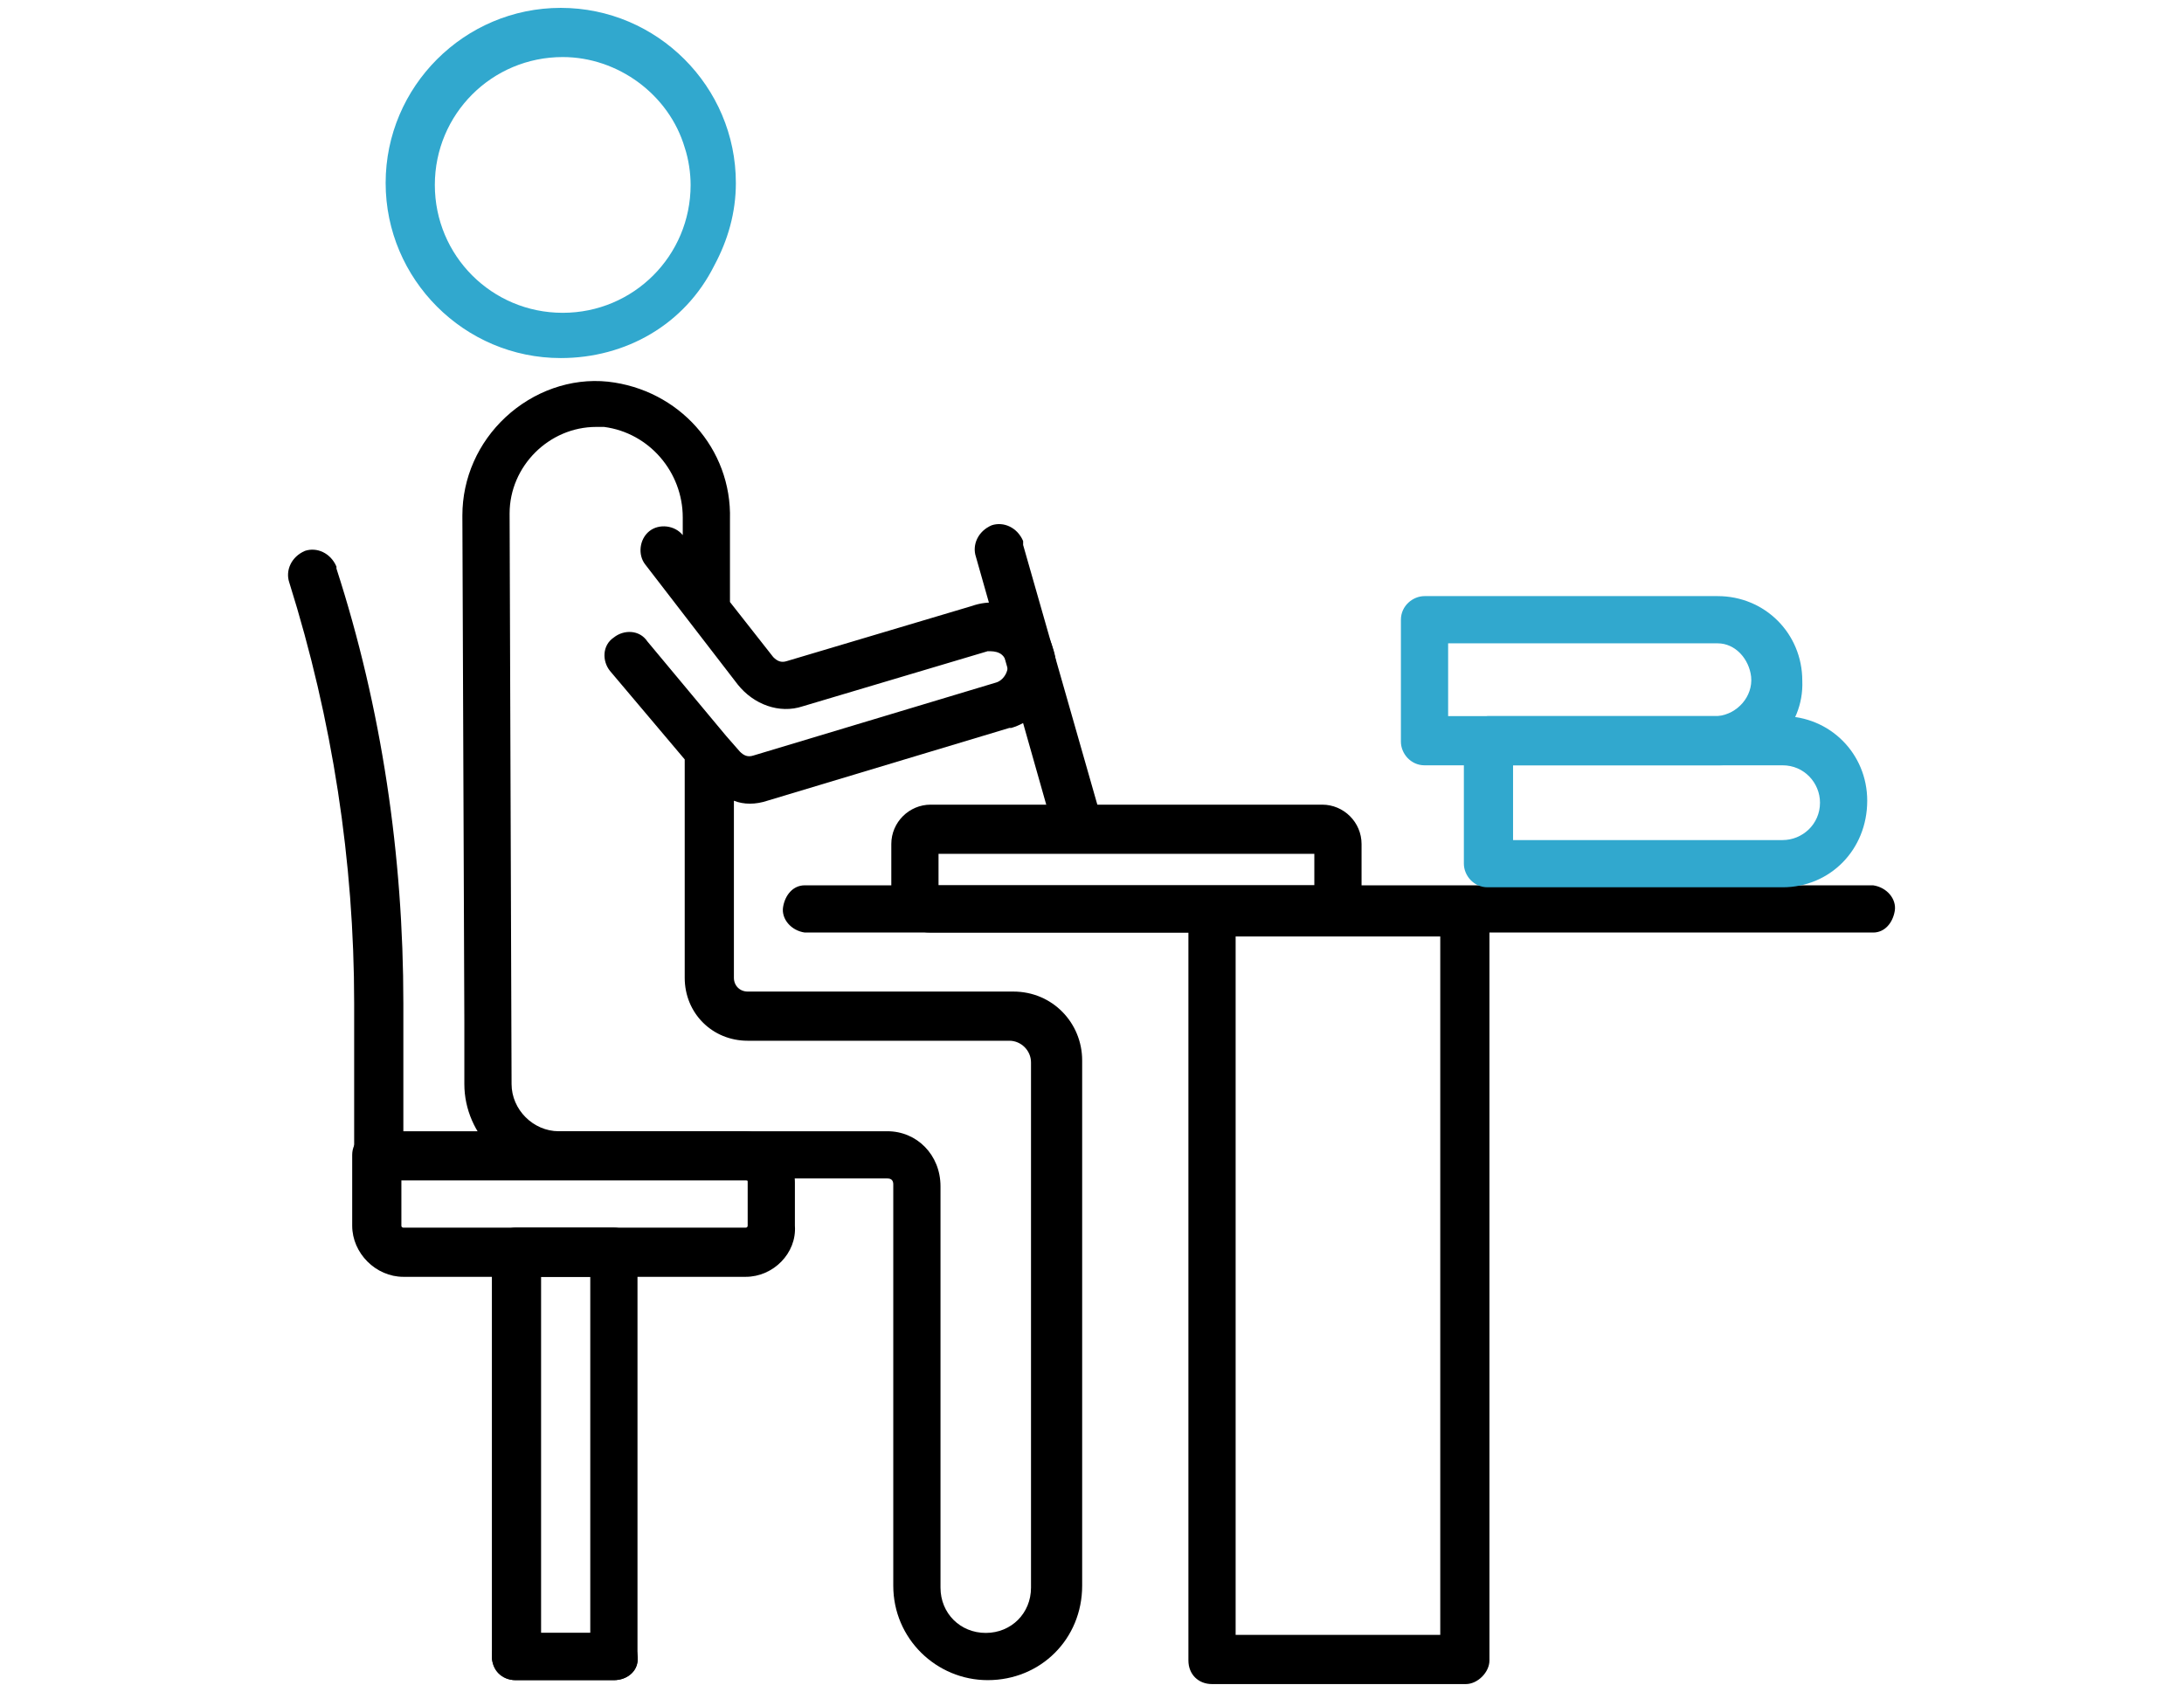
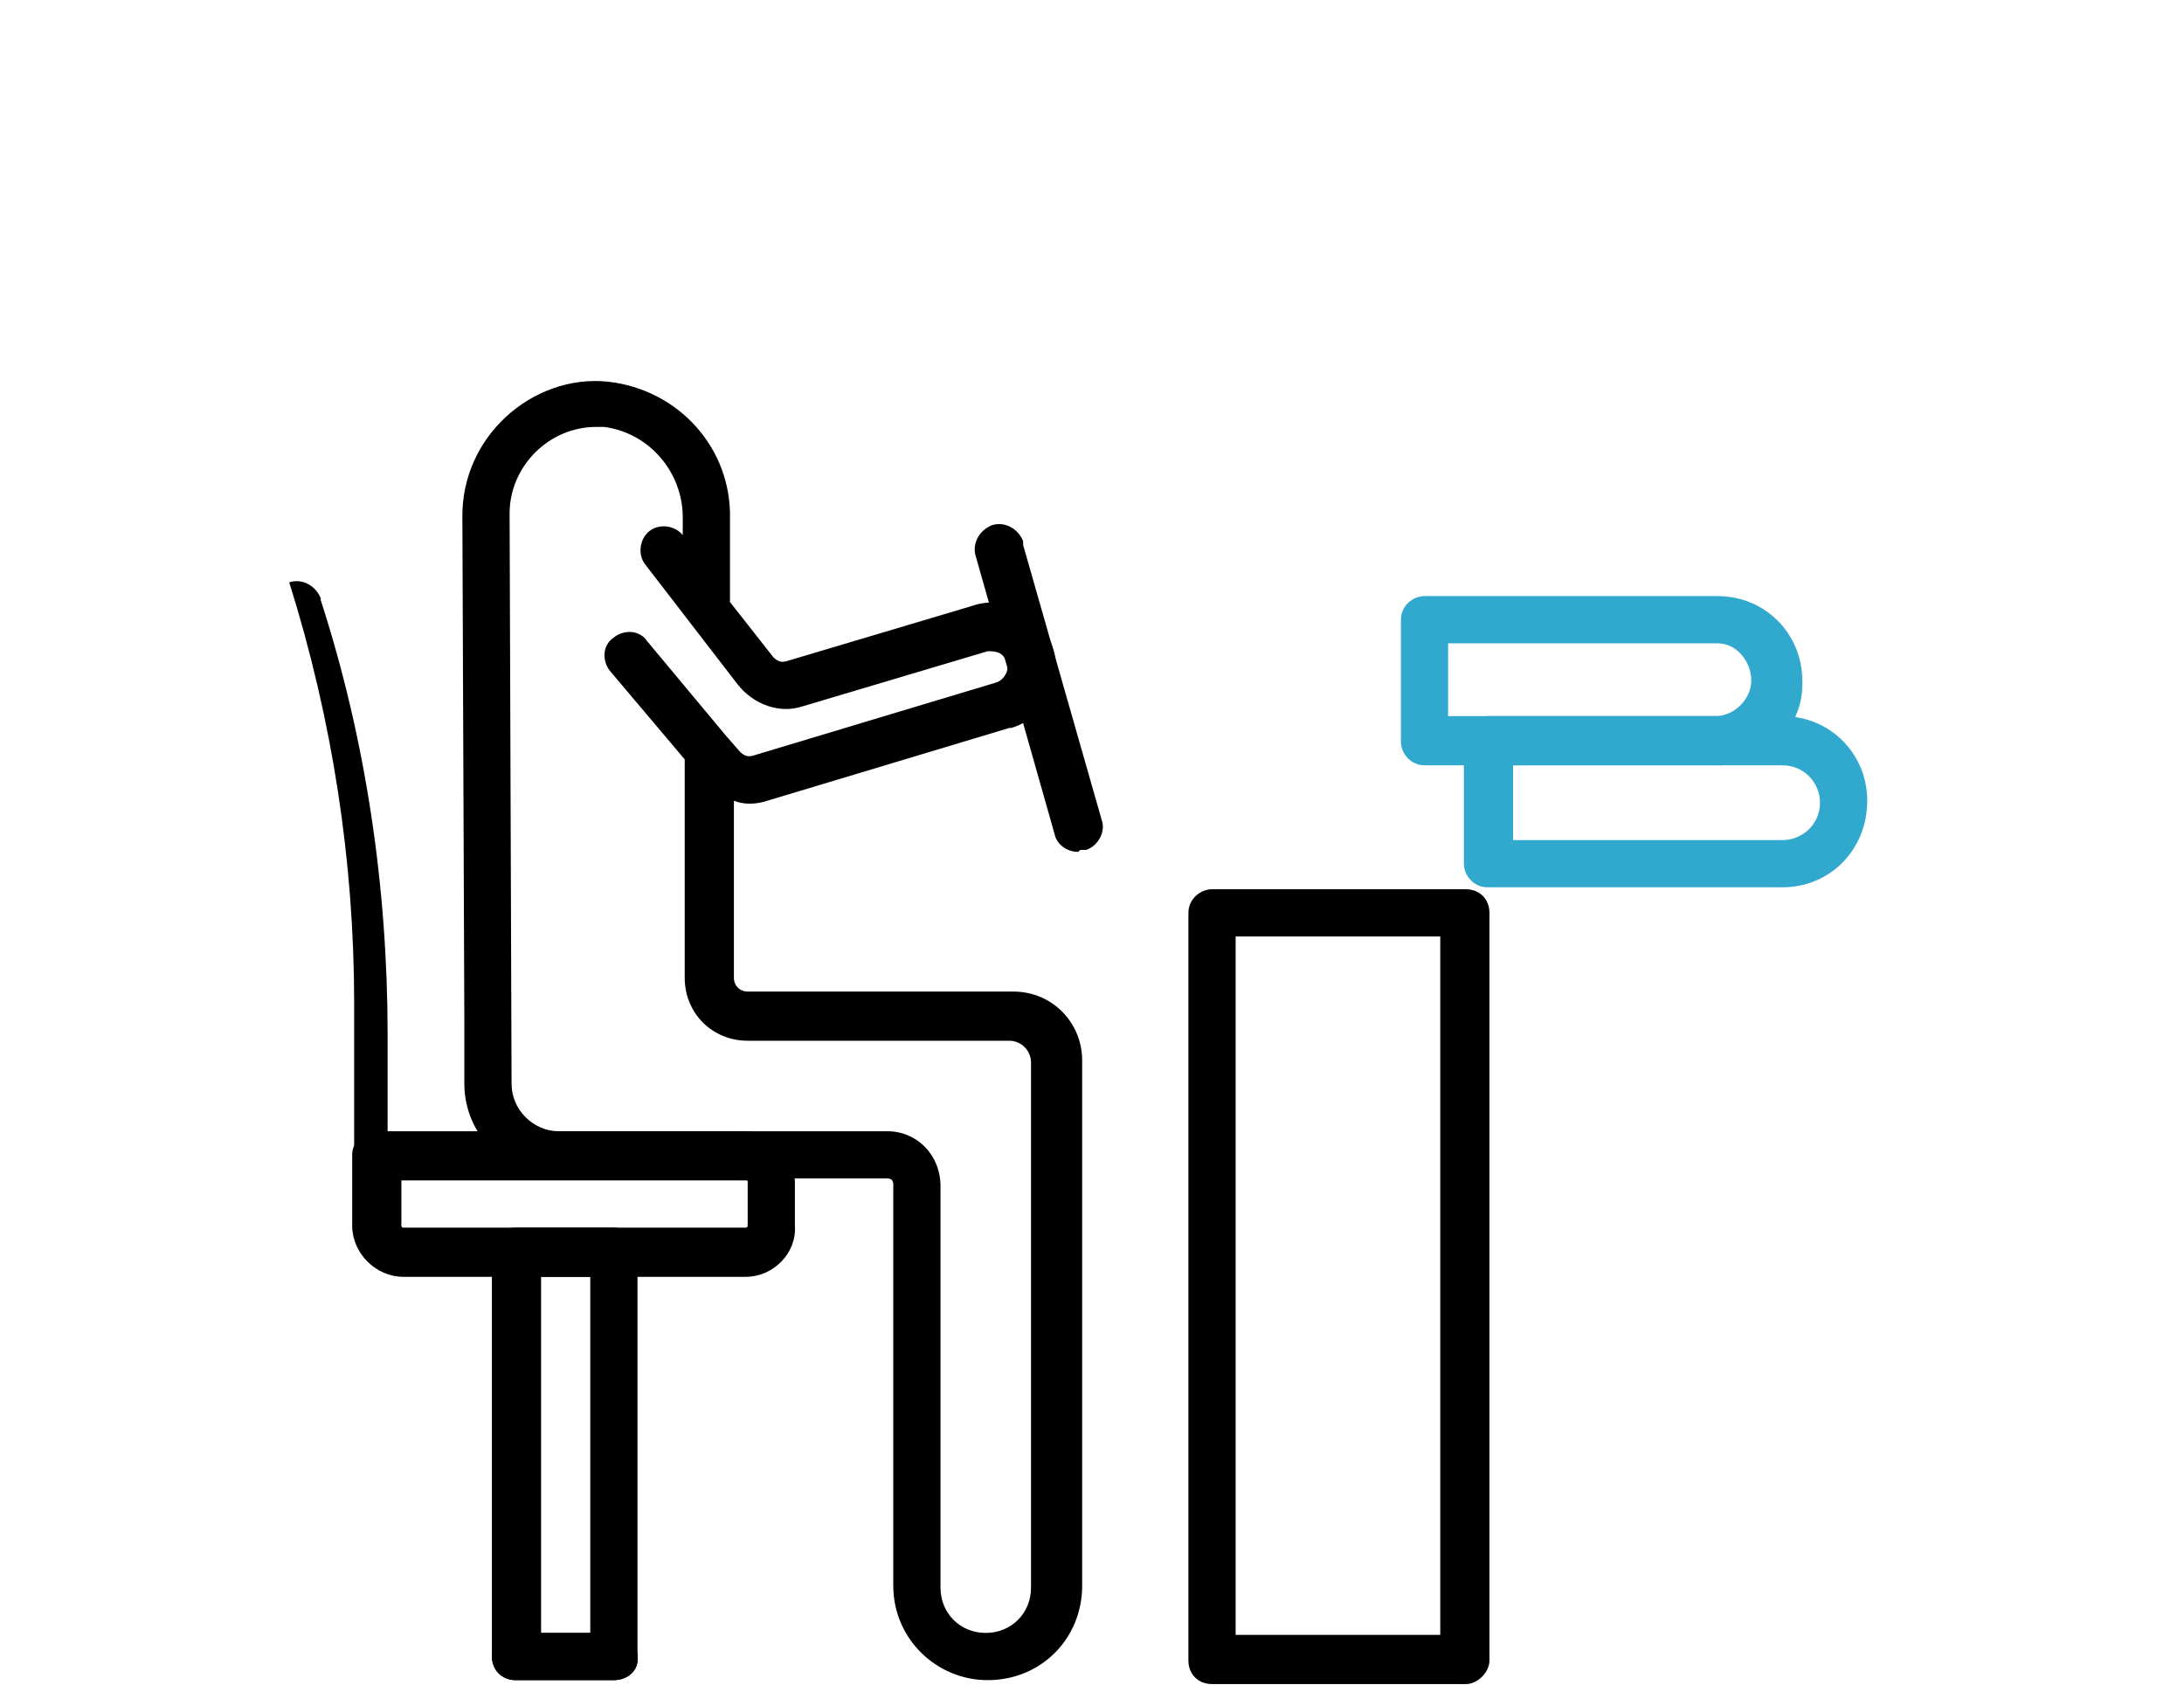
<svg xmlns="http://www.w3.org/2000/svg" version="1.1" id="レイヤー_1" x="0px" y="0px" viewBox="0 0 111 86" style="enable-background:new 0 0 111 86;" xml:space="preserve">
  <style type="text/css">
	.st0{fill:#31A8CE;}
</style>
  <g id="レイヤー_2_00000181765929714351362340000003922989989237139591_">
    <g id="レイヤー_1-2">
      <g id="グループ_10683">
        <g id="グループ_10529">
          <g id="グループ_10527">
            <path id="パス_48078" d="M31.2,85.4h-5c-0.7,0-1.2-0.6-1.2-1.2l0,0V63.6c0-0.7,0.6-1.2,1.2-1.2c0,0,0,0,0,0h5       c0.7,0,1.2,0.6,1.2,1.2v20.5C32.5,84.9,31.9,85.4,31.2,85.4C31.3,85.4,31.2,85.4,31.2,85.4 M27.5,83H30V64.9h-2.5V83z" />
-             <path id="パス_48079" class="st0" d="M28.5,18.2c-4.9,0-8.9-4-8.9-8.9c0-4.9,4-8.9,8.9-8.9s8.9,4,8.9,8.9       c0,1.5-0.4,2.9-1.1,4.2C34.8,16.5,31.8,18.2,28.5,18.2 M28.6,2.9c-3.6,0-6.5,2.9-6.5,6.5c0,3.6,2.9,6.5,6.5,6.5       c3.6,0,6.5-2.9,6.5-6.5c0-0.6-0.1-1.3-0.3-1.9C34,4.8,31.4,2.9,28.6,2.9" />
            <path id="パス_48080" d="M50.2,85.4c-2.6,0-4.8-2.1-4.8-4.8l0,0V60.2c0-0.2-0.1-0.3-0.3-0.3l0,0H28.5c-2.7,0-4.9-2.2-4.9-4.8       c0,0,0,0,0,0V52l-0.1-25.8c0-1.9,0.8-3.7,2.2-5c1.4-1.3,3.3-2,5.2-1.8c3.6,0.4,6.3,3.4,6.2,7v4.2l2.2,2.8       c0.2,0.2,0.4,0.3,0.7,0.2l9.4-2.8c1.7-0.6,3.6,0.4,4.1,2.1c0.6,1.7-0.4,3.6-2.1,4.1l0,0h-0.1L39,40.7c-0.6,0.2-1.2,0.2-1.7,0v9       c0,0.4,0.3,0.7,0.7,0.7h13.5c2,0,3.5,1.6,3.5,3.5v26.7C55,83.3,52.9,85.4,50.2,85.4C50.2,85.4,50.2,85.4,50.2,85.4 M30.3,21.7       c-2.4,0-4.4,2-4.4,4.4c0,0,0,0,0,0l0.1,29c0,1.3,1.1,2.4,2.4,2.4c0,0,0,0,0,0h16.7c1.5,0,2.7,1.2,2.7,2.8v20.4       c0,1.3,1,2.3,2.3,2.3c1.3,0,2.3-1,2.3-2.3l0,0V54c0-0.6-0.5-1.1-1.1-1.1H38c-1.8,0-3.2-1.4-3.2-3.2V38.6L31,34.1       c-0.4-0.5-0.4-1.3,0.2-1.7c0.5-0.4,1.3-0.4,1.7,0.2l4,4.8l0.7,0.8c0.2,0.2,0.4,0.3,0.7,0.2l12.3-3.7c0.4-0.1,0.7-0.6,0.6-1       c-0.1-0.2-0.2-0.4-0.4-0.5c-0.2-0.1-0.4-0.1-0.6-0.1l-9.4,2.8c-1.2,0.4-2.5-0.1-3.3-1.1l-4.7-6.1c-0.4-0.5-0.3-1.3,0.2-1.7       c0.5-0.4,1.3-0.3,1.7,0.2c0-0.3,0-0.6,0-0.9c0-2.3-1.7-4.3-4-4.6L30.3,21.7" />
-             <path id="パス_48081" d="M95.2,47.4H40.9c-0.7-0.1-1.2-0.7-1.1-1.3c0.1-0.6,0.5-1.1,1.1-1.1h54.3c0.7,0.1,1.2,0.7,1.1,1.3       C96.2,46.9,95.8,47.4,95.2,47.4" />
            <path id="パス_48082" d="M37.9,64.9H20.5c-1.4,0-2.6-1.2-2.6-2.6v-3.6c0-0.7,0.6-1.2,1.2-1.2h18.7c1.4,0,2.6,1.2,2.6,2.6l0,0       v2.2C40.5,63.7,39.3,64.9,37.9,64.9L37.9,64.9 M20.4,60v2.3c0,0.1,0.1,0.1,0.1,0.1c0,0,0,0,0,0h17.4c0.1,0,0.1-0.1,0.1-0.1l0,0       v-2.2C38,60,38,60,37.9,60l0,0L20.4,60z" />
            <path id="パス_48083" d="M31.2,85.4h-5c-0.7,0-1.2-0.5-1.2-1.2s0.5-1.2,1.2-1.2c0,0,0,0,0,0h5c0.7,0,1.2,0.6,1.2,1.2       C32.5,84.9,31.9,85.4,31.2,85.4L31.2,85.4" />
            <path id="パス_48084" d="M74.5,85.6H61.6c-0.7,0-1.2-0.5-1.2-1.2c0,0,0,0,0,0l0,0v-38c0-0.7,0.6-1.2,1.2-1.2h12.9       c0.7,0,1.2,0.5,1.2,1.2v38C75.7,85,75.1,85.6,74.5,85.6L74.5,85.6 M62.8,83.1h10.4V47.6H62.8V83.1z" />
-             <path id="パス_48085" d="M19.2,60c-0.7,0-1.2-0.6-1.2-1.2l0,0V51c0-7.2-1.1-14.4-3.3-21.4c-0.2-0.6,0.1-1.3,0.8-1.6       c0.6-0.2,1.3,0.1,1.6,0.8l0,0c0,0,0,0,0,0.1c2.3,7.1,3.4,14.6,3.4,22.1v7.7C20.4,59.4,19.8,60,19.2,60L19.2,60" />
+             <path id="パス_48085" d="M19.2,60c-0.7,0-1.2-0.6-1.2-1.2l0,0V51c0-7.2-1.1-14.4-3.3-21.4c0.6-0.2,1.3,0.1,1.6,0.8l0,0c0,0,0,0,0,0.1c2.3,7.1,3.4,14.6,3.4,22.1v7.7C20.4,59.4,19.8,60,19.2,60L19.2,60" />
            <path id="パス_48086" d="M54.8,43.3c-0.6,0-1.1-0.4-1.2-0.9l-4-14.1c-0.2-0.6,0.1-1.3,0.8-1.6c0.6-0.2,1.3,0.1,1.6,0.8       c0,0,0,0.1,0,0.1c0,0,0,0,0,0.1l4,14c0.2,0.6-0.2,1.3-0.8,1.5c0,0,0,0,0,0c-0.1,0-0.2,0-0.3,0" />
-             <path id="パス_48087" d="M67.2,47.4H47.3c-1.1,0-2-0.8-2-1.9c0,0,0,0,0-0.1v-2.5c0-1.1,0.9-2,2-2h19.9c1.1,0,2,0.9,2,2v2.5       C69.2,46.5,68.3,47.4,67.2,47.4 M47.7,45h19.1v-1.6H47.7V45z" />
            <path id="パス_48088" class="st0" d="M90.6,45.1h-15c-0.7,0-1.2-0.6-1.2-1.2l0,0v-6.2c0-0.7,0.5-1.2,1.2-1.3c0,0,0.1,0,0.1,0       h14.9c2.4,0,4.3,1.9,4.3,4.3C94.9,43.2,93,45.1,90.6,45.1 M76.9,42.7h13.7c1,0,1.9-0.8,1.9-1.9c0-1-0.8-1.9-1.9-1.9H76.9V42.7z       " />
            <path id="パス_48089" class="st0" d="M87.4,38.9H72.4c-0.7,0-1.2-0.6-1.2-1.2l0,0v-6.2c0-0.7,0.6-1.2,1.2-1.2h14.9       c2.4,0,4.3,1.9,4.3,4.3C91.7,37,89.7,38.9,87.4,38.9C87.4,38.9,87.4,38.9,87.4,38.9 M73.6,36.4h13.7c1-0.1,1.8-1,1.7-2       c-0.1-0.9-0.8-1.7-1.7-1.7H73.6V36.4z" />
          </g>
        </g>
      </g>
    </g>
  </g>
</svg>